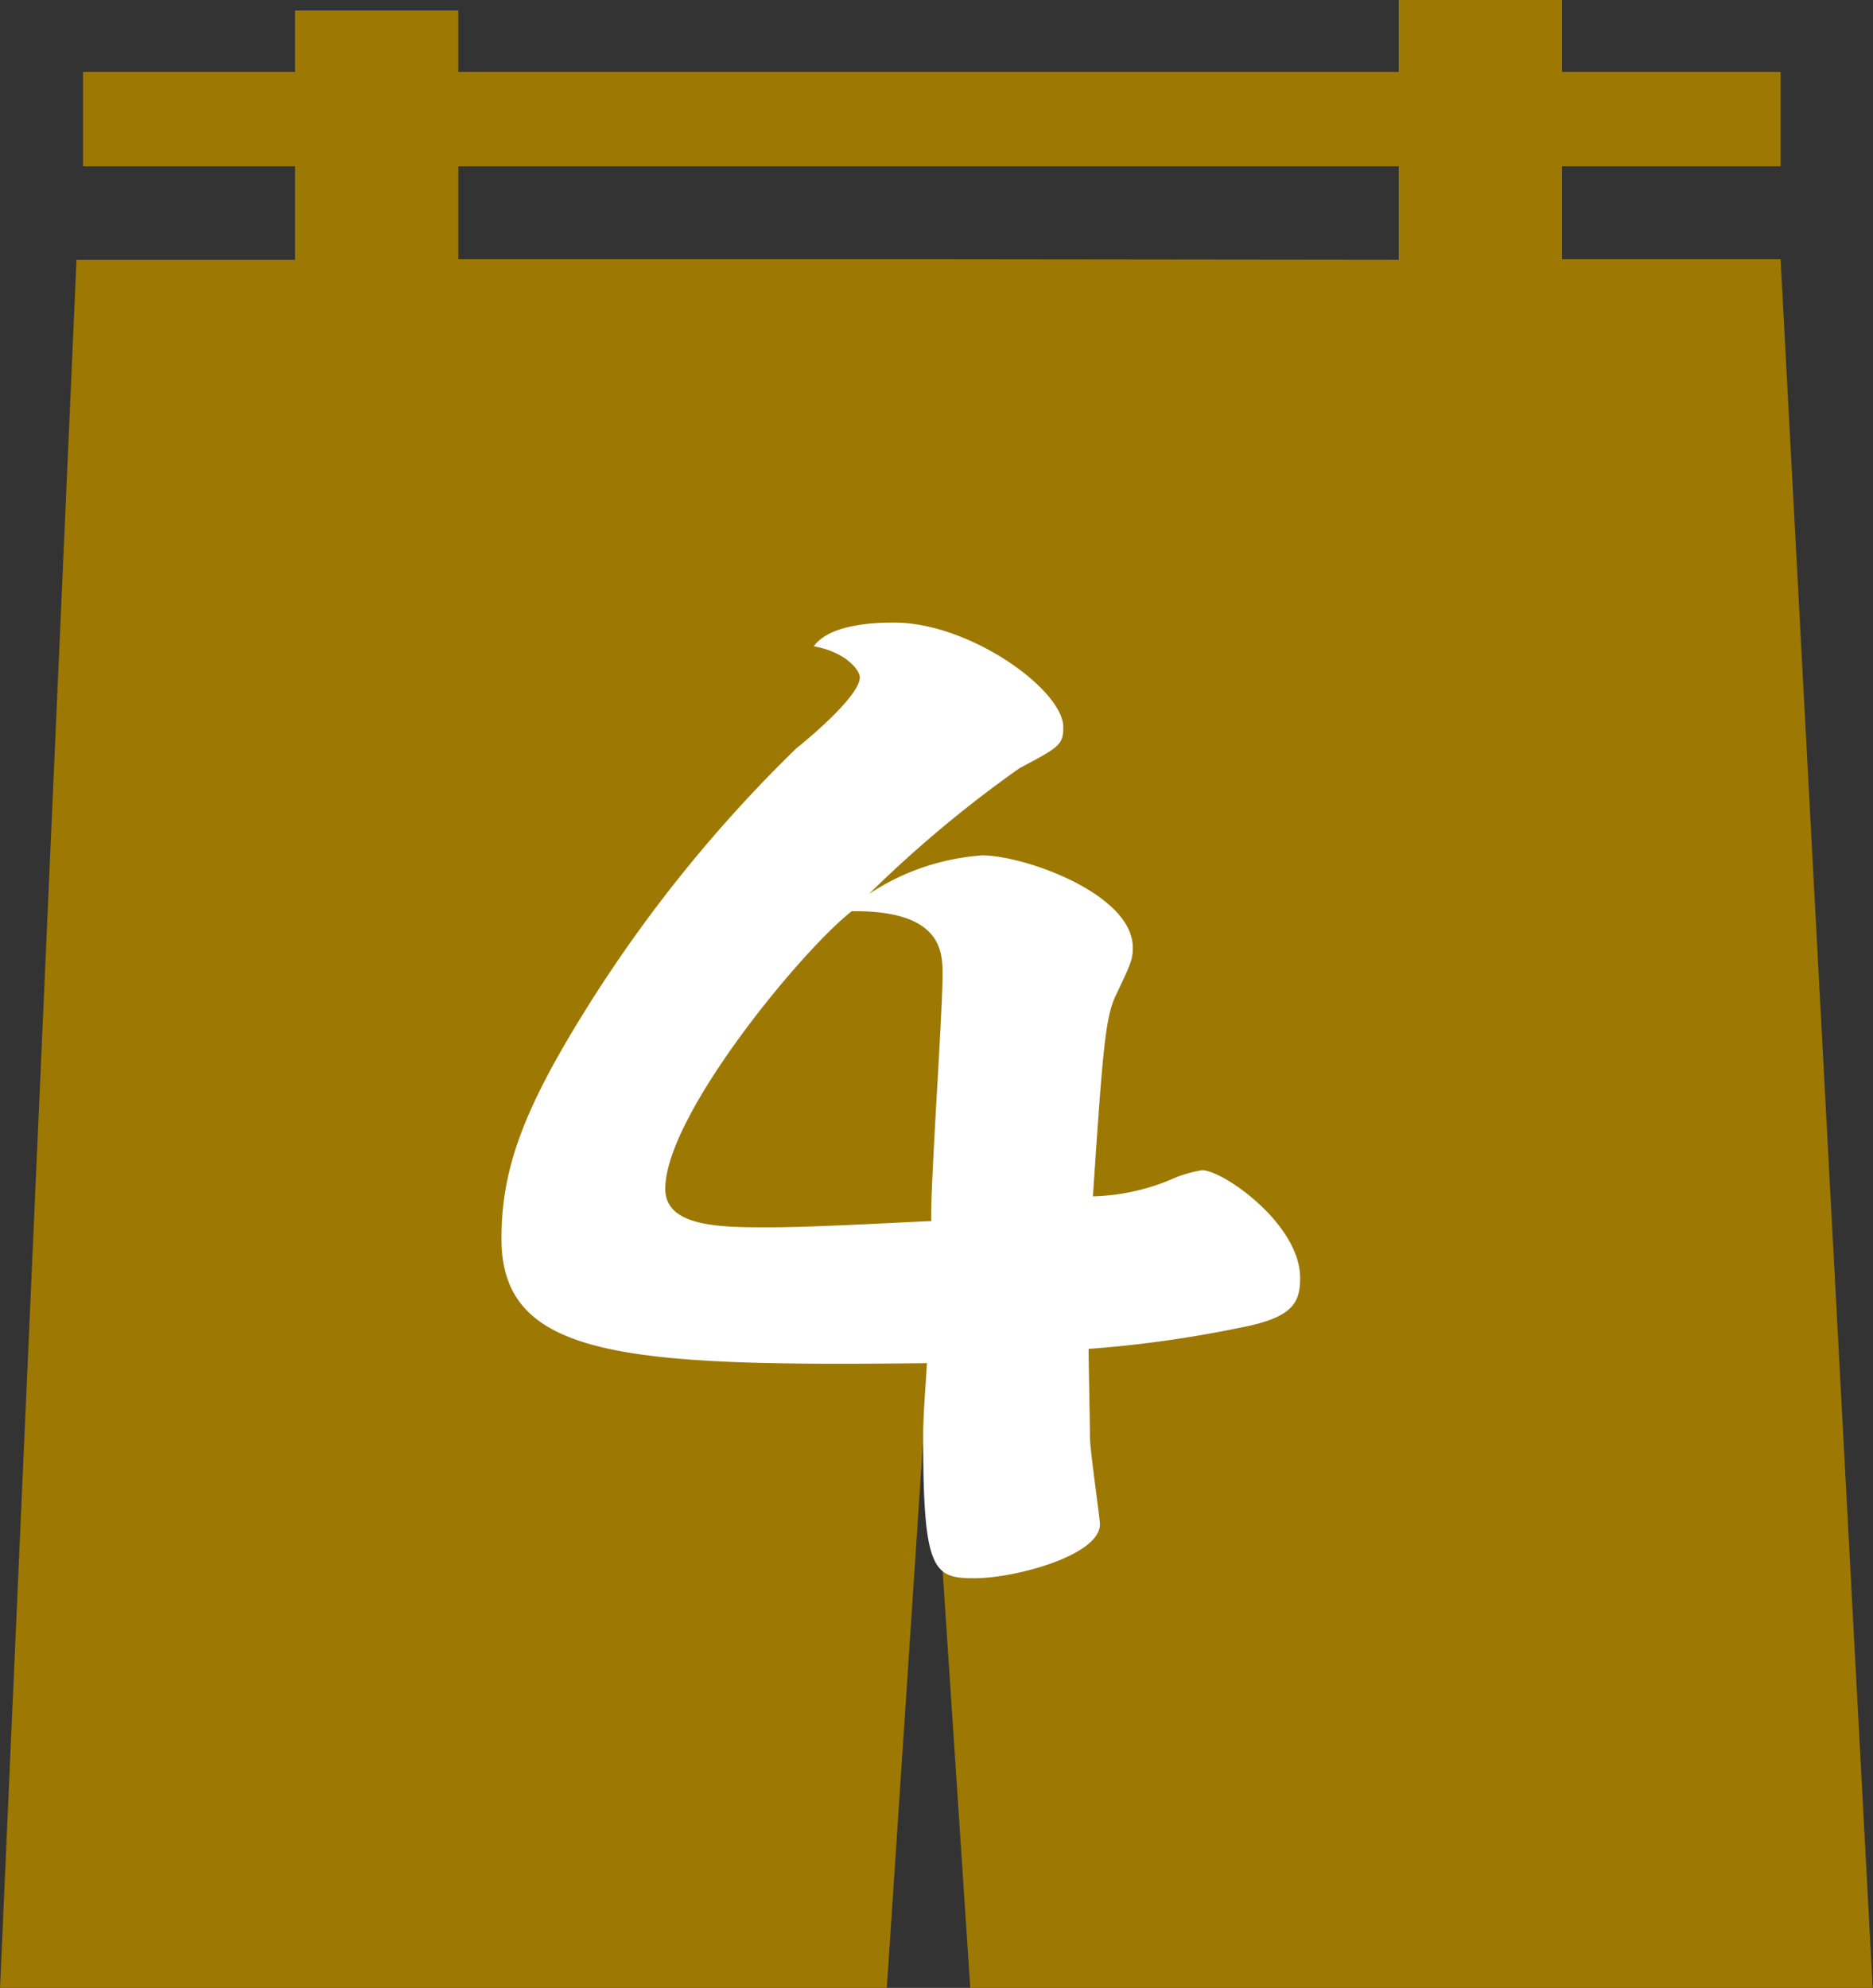
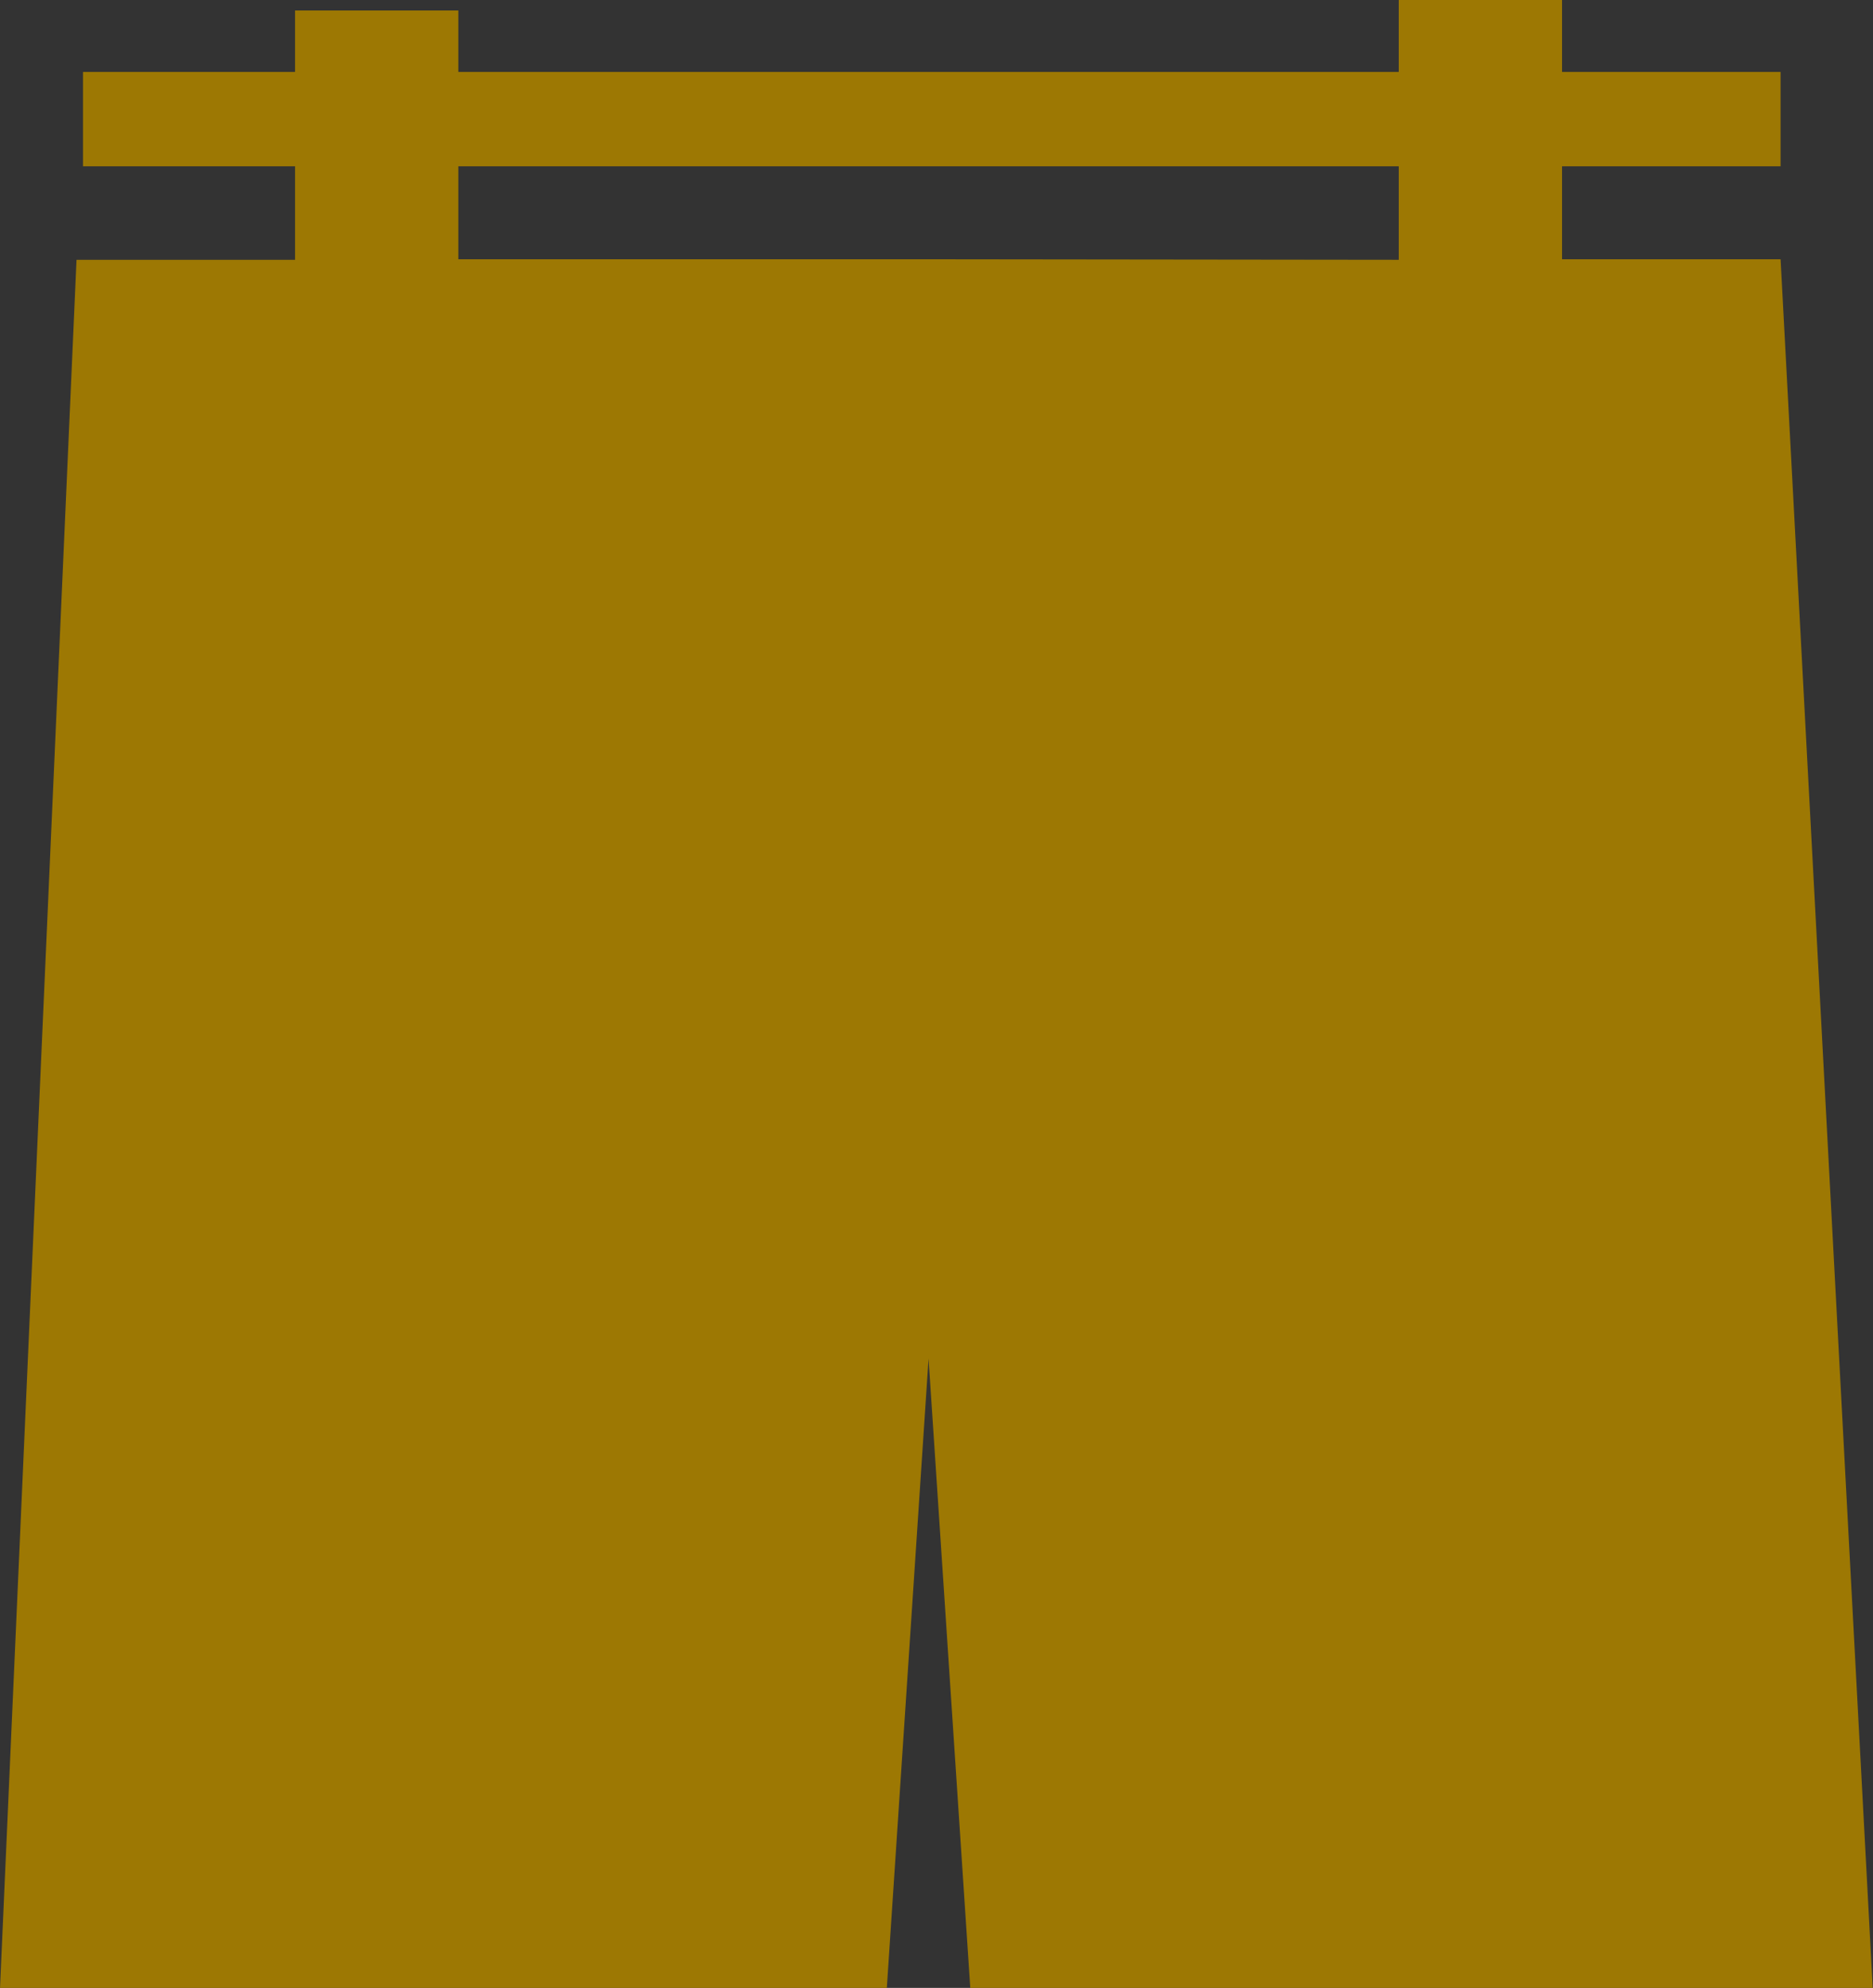
<svg xmlns="http://www.w3.org/2000/svg" id="boad" viewBox="0 0 69.51 73.76">
  <rect x="0" y="0" width="69.51" height="73.76" fill="#333333" stroke="none" />
  <defs>
    <style>.cls-1{fill:#9d7803;}.cls-2{fill:#fff;}</style>
  </defs>
  <title>no04</title>
  <path class="cls-1" d="M301.83,63.45h-8.11V60h8.11V56.5h-8.11V53.83h-6.06V56.5h-34.9V54.22H246.7V56.5h-7.87V60h7.87v3.47h-8.11l-2.84,64.14h32.91l1.55-23.37,1.55,23.37h33.49Zm-31.62,0H252.76V60h34.9v3.47Z" transform="translate(-235.75 -53.83)" />
-   <path class="cls-2" d="M268.93,76.93c2.82,0,6.28,2.5,6.28,3.88,0,.65-.14.74-1.62,1.52A44.87,44.87,0,0,0,268,87a8.67,8.67,0,0,1,4.2-1.43c1.57,0,5.59,1.43,5.59,3.42,0,.42-.05.55-.6,1.71-.42.83-.51,2-.88,7.52a8,8,0,0,0,3.05-.69,4.54,4.54,0,0,1,1-.28c.78,0,3.64,2,3.64,4,0,.92-.27,1.47-2.21,1.84a43.5,43.5,0,0,1-5.64.79c0,.51.05,2.81.05,3.28s.37,3,.37,3.23c0,1.15-3.14,2-4.66,2s-1.9-.27-1.9-5.21c0-.93.1-2,.14-2.77-11.22.13-15.79-.19-15.79-4.62,0-2.68.88-4.94,3.33-8.82a51.6,51.6,0,0,1,7.61-9.37c.7-.56,2.36-2,2.36-2.64,0-.23-.46-.92-1.71-1.15C266.58,76.93,268.47,76.93,268.93,76.93ZM270.73,90c0-.83,0-2.4-3.37-2.36-1.85,1.44-6.92,7.58-6.92,10.3,0,1.43,2.07,1.43,3.87,1.43s5.64-.23,6-.23C270.27,97.85,270.73,91.48,270.73,90Z" transform="translate(-235.75 -53.83)" />
</svg>